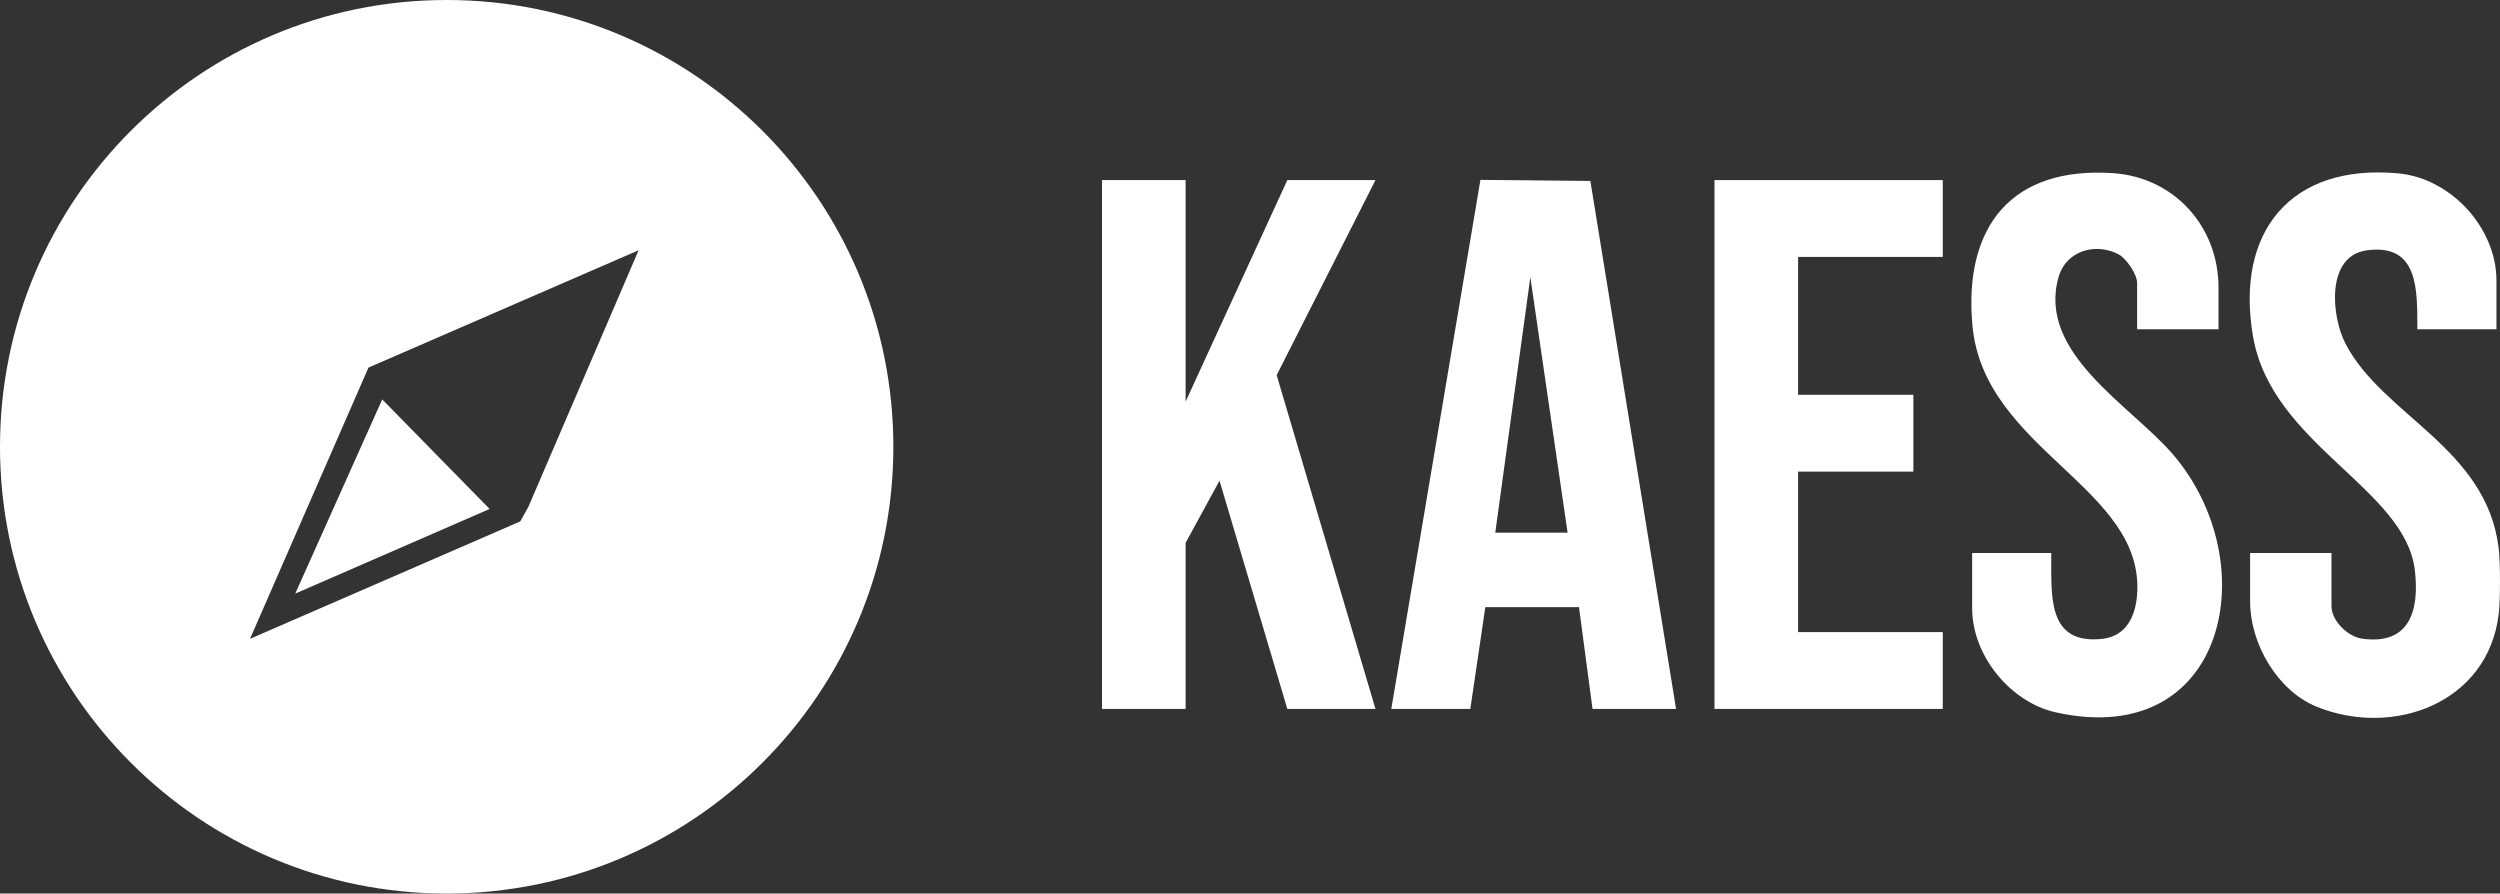
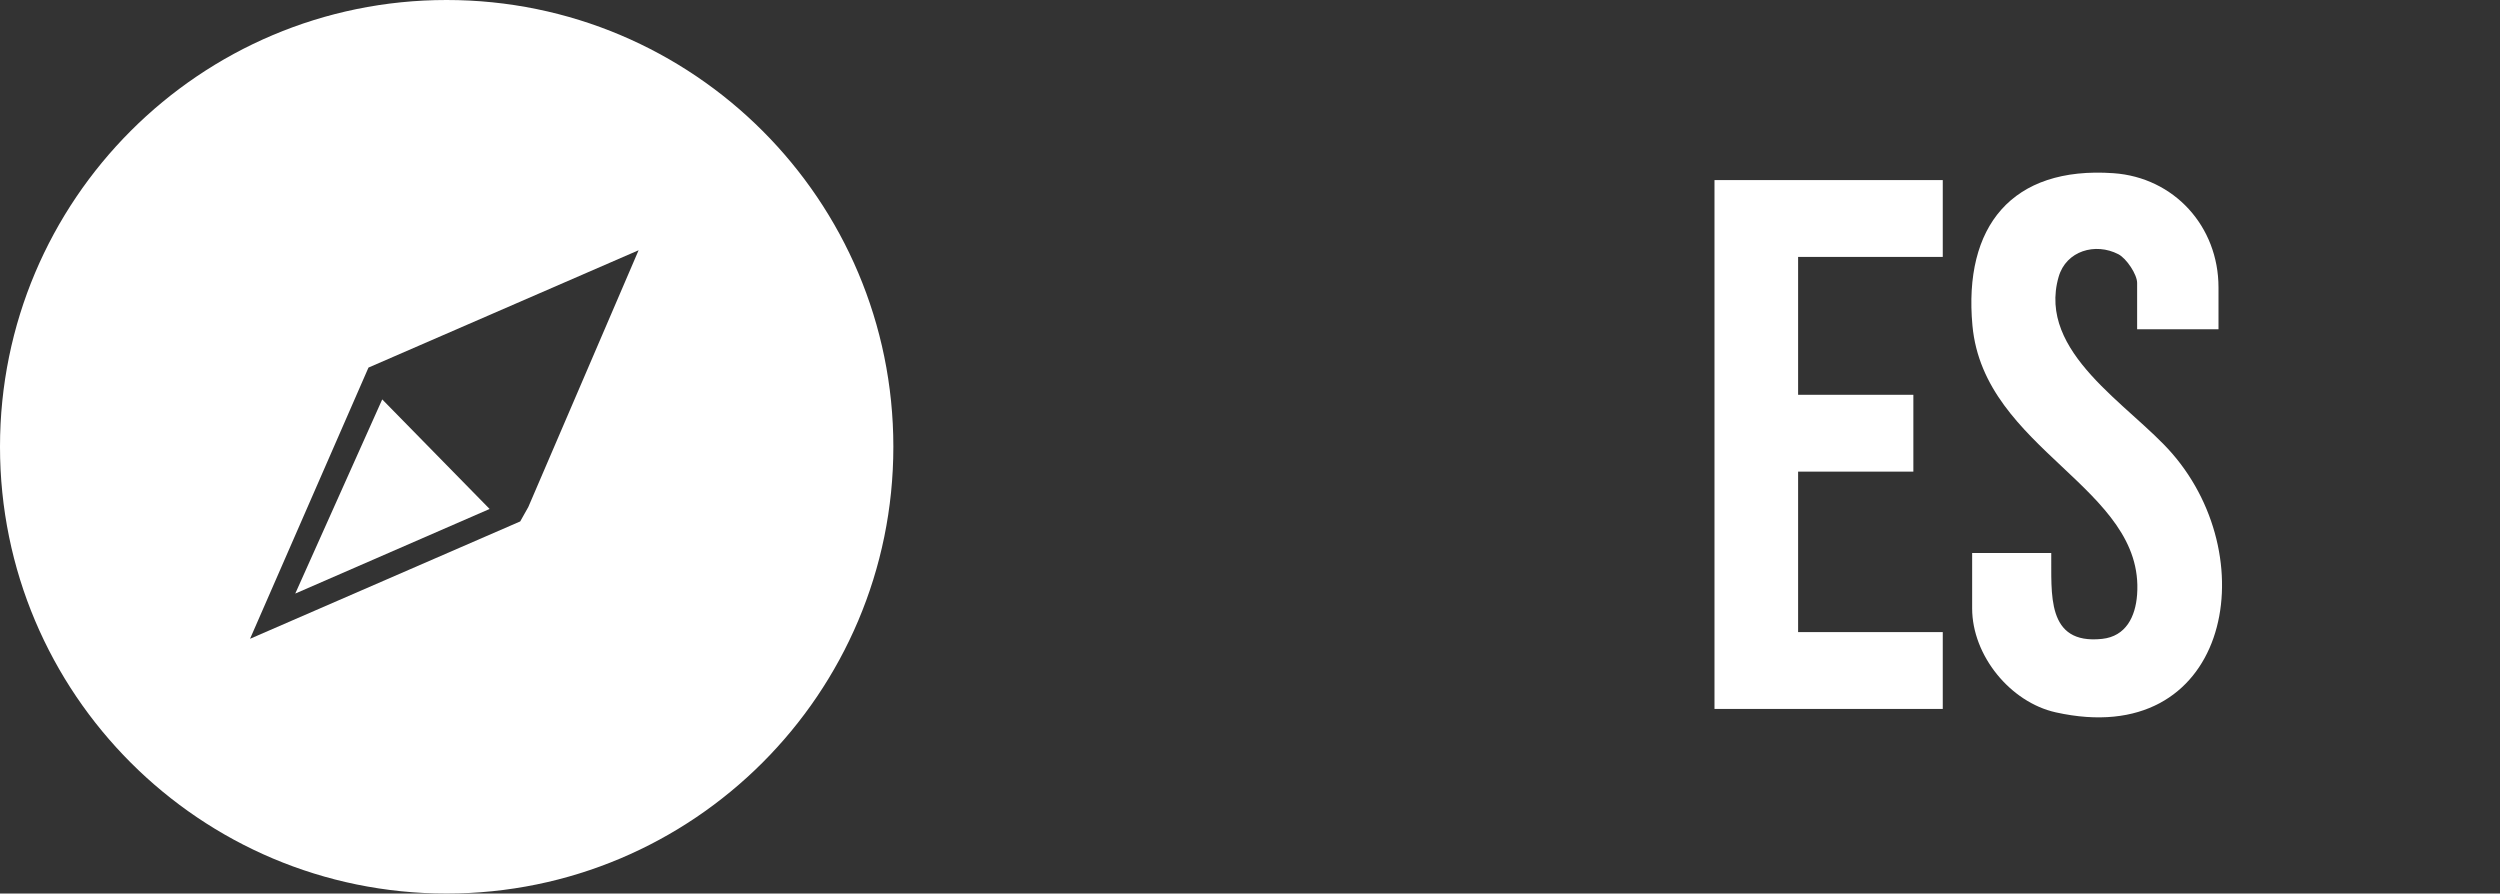
<svg xmlns="http://www.w3.org/2000/svg" id="Layer_1" data-name="Layer 1" viewBox="0 0 1371.85 490.32">
  <rect x="0" y="0" width="1371.85" height="490.32" fill="#333333" stroke="none" />
  <defs>
    <style>      .cls-1 {        fill: #fff;      }    </style>
  </defs>
-   <path class="cls-1" d="M1371.15,300.97c-6.64-55.37-63.63-72.86-84.12-112.45-7.71-14.91-10.83-48.01,11.67-51.14,28.97-4.03,27.68,22.47,27.8,43.3h43.41v-26.66c0-29.07-25.07-56.24-53.97-58.89-59.06-5.42-89.49,32.2-79.61,89.53,10.23,59.37,83.5,83.31,88.8,128.24,2.58,21.91-2.73,41.2-28.9,37.58-7.95-1.1-16.85-9.85-16.85-17.87v-29.14h-44.65v26.66c0,23.12,14.98,48.94,36.56,57.69,42.04,17.05,94.01-2.04,99.86-50.87.93-7.76.93-28.21,0-35.97Z" />
-   <polygon class="cls-1" points="706.41 98.82 650.6 220.36 650.6 98.82 604.72 98.82 604.72 389.02 650.6 389.02 650.6 297.87 669.19 263.77 706.41 389.02 754.78 389.02 700.56 205.86 754.78 98.82 706.41 98.82" />
-   <path class="cls-1" d="M812.37,98.72l-48.91,290.3h43.36l8.24-55.86h51.39l7.44,55.86h45.84l-47.03-289.71-60.32-.6ZM820.51,292.29l19.25-140.19,20.44,140.19h-39.69Z" />
  <path class="cls-1" d="M1129.67,151.88c4.1-14.24,20.11-18.91,32.76-12.38,4.42,2.28,10.3,11.07,10.3,15.75v25.42h44.65v-22.94c0-33.56-24.41-60.35-57.61-62.69-55.87-3.93-82.41,29.29-77.41,83.61,6.31,68.51,94.74,88.86,90.35,147.73-.9,12.03-6.13,22.8-19.19,24.2-31,3.31-27.64-25.11-27.91-47.13h-43.41v30.38c0,25.9,20.98,51.52,45.87,57.06,94.14,20.96,115.46-82.6,63.9-142.03-23.19-26.73-74.31-55.3-62.3-96.99Z" />
  <polygon class="cls-1" points="940.81 389.02 1066.07 389.02 1066.07 346.86 986.69 346.86 986.69 258.8 1049.94 258.8 1049.94 216.64 986.69 216.64 986.69 140.98 1066.07 140.98 1066.07 98.82 940.81 98.82 940.81 389.02" />
  <polygon class="cls-1" points="162.02 325.72 268.67 279.29 209.74 219.17 162.02 325.72" />
  <path class="cls-1" d="M245.06,0C109.73,0,0,109.73,0,245.16s109.73,245.16,245.06,245.16,245.16-109.73,245.16-245.16S380.49,0,245.06,0ZM285.44,286.14l-148.23,64.39,64.99-148.82,148.23-64.39-60.52,140.89-4.46,7.94Z" />
</svg>